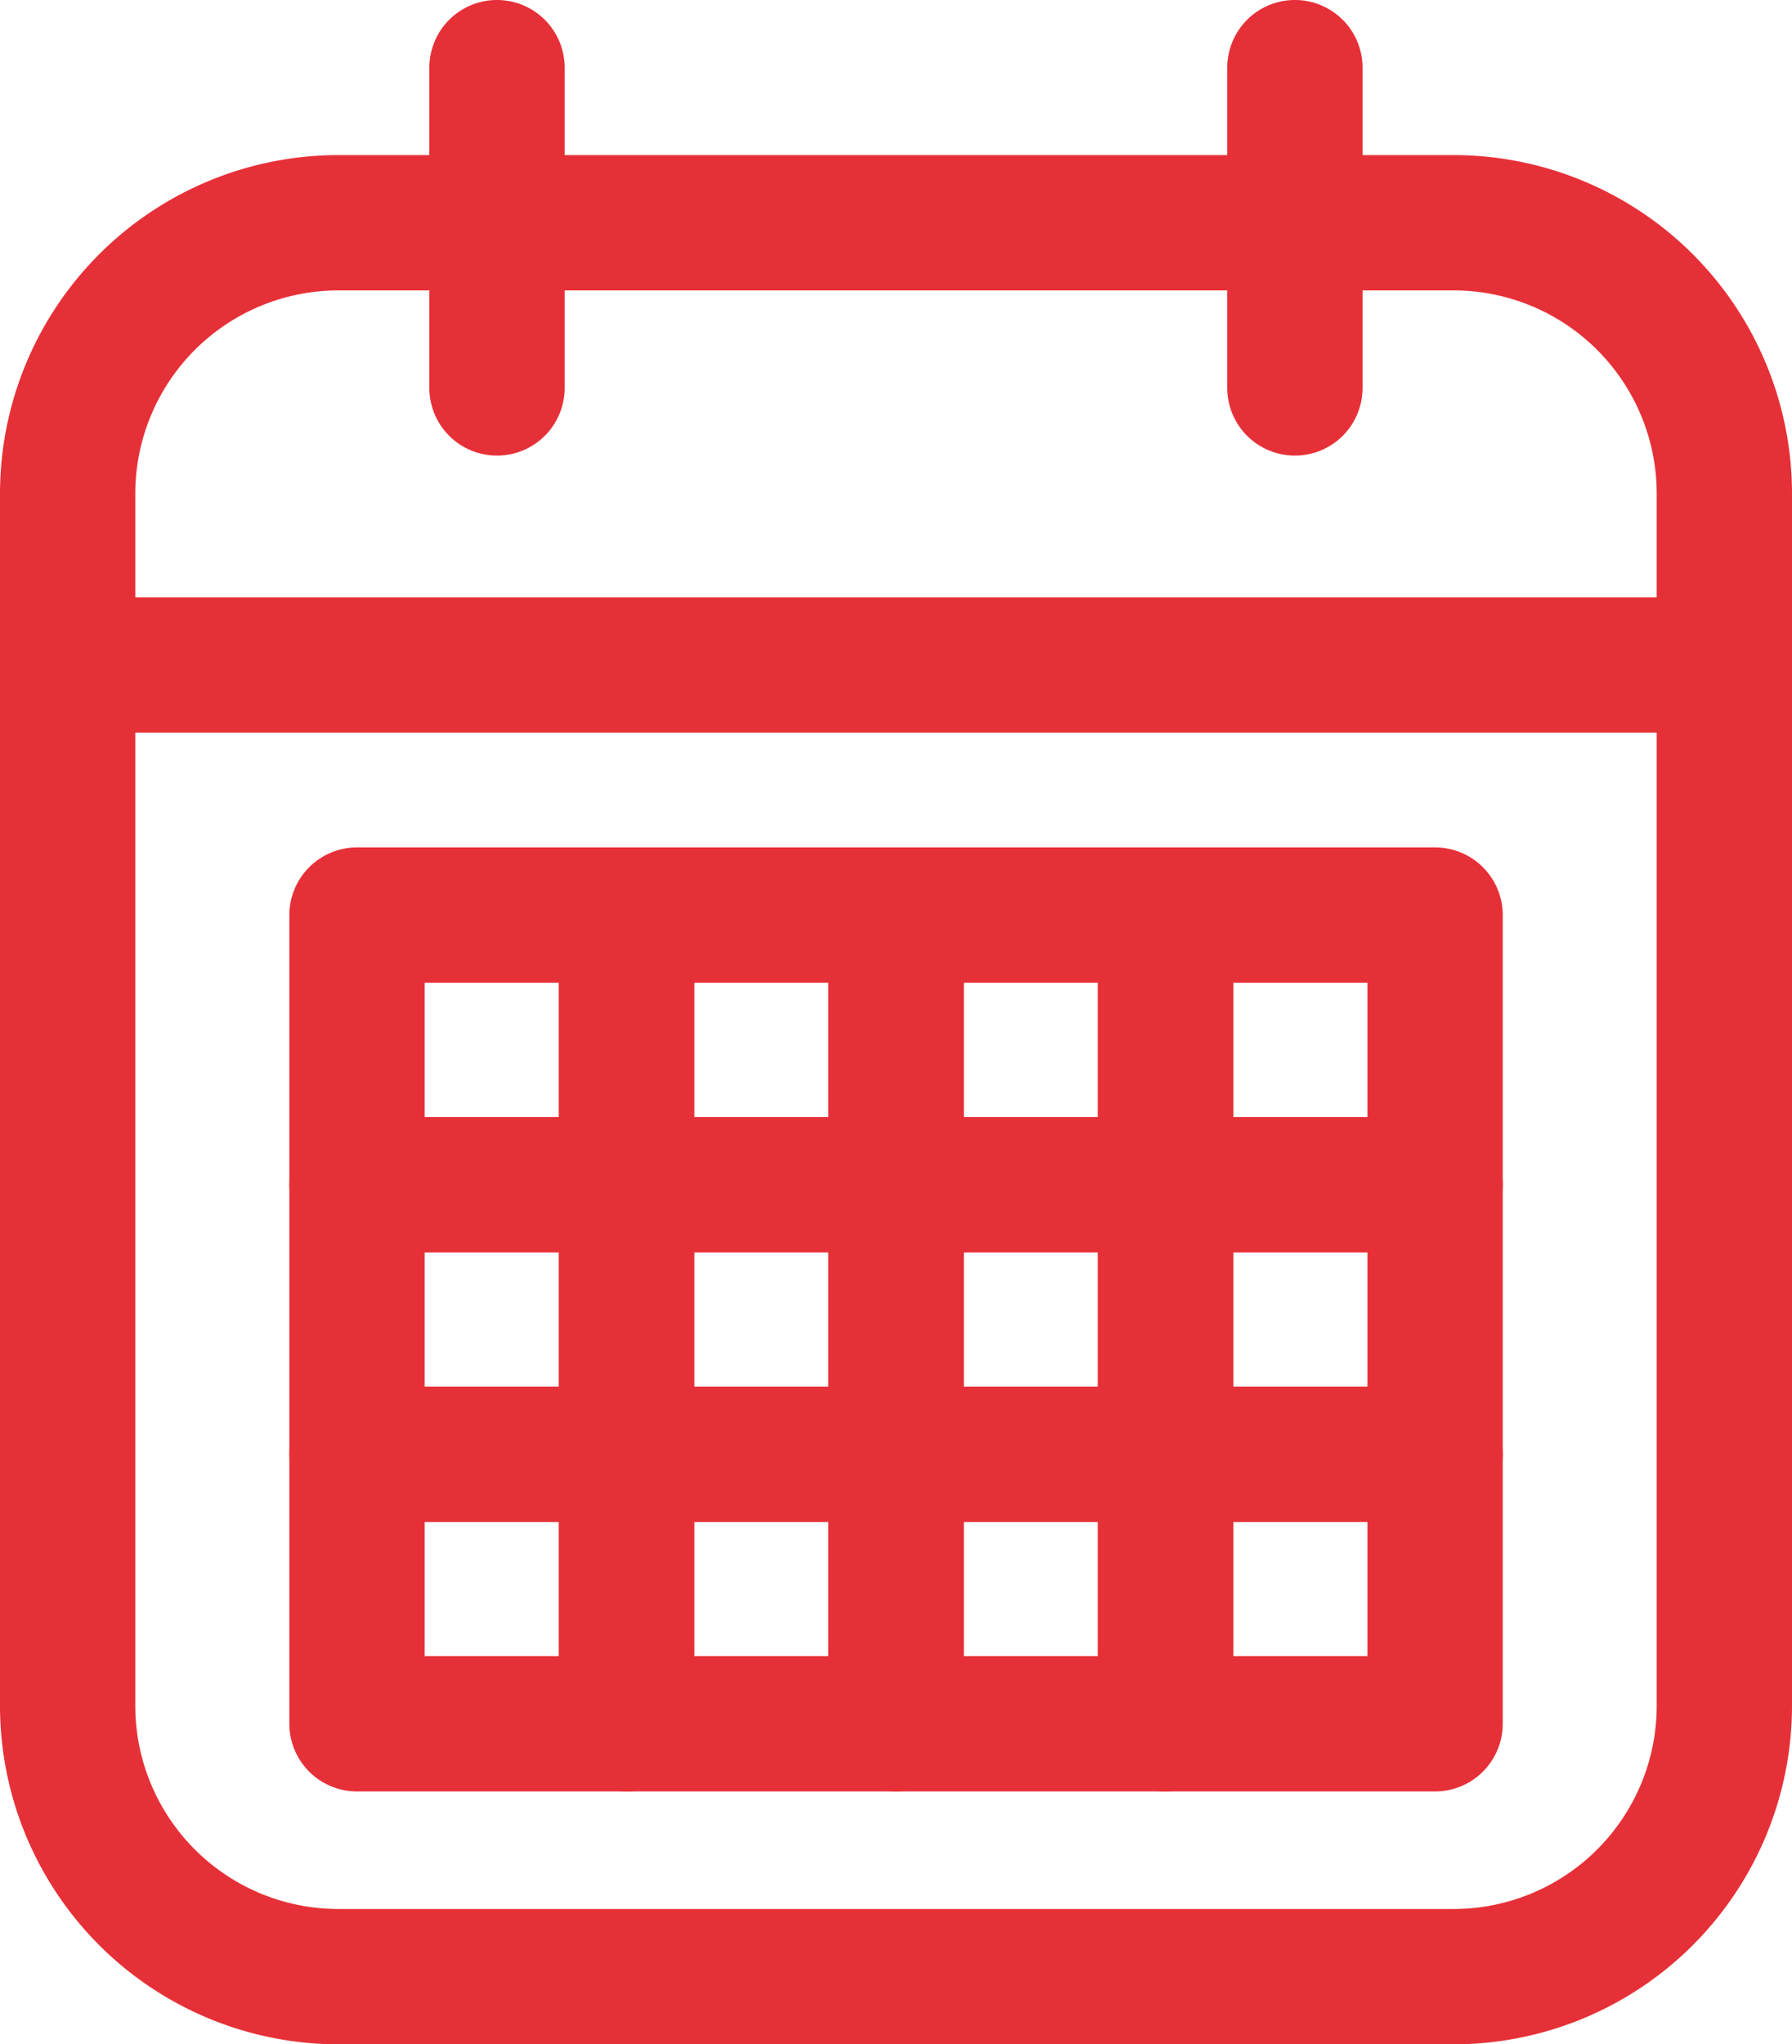
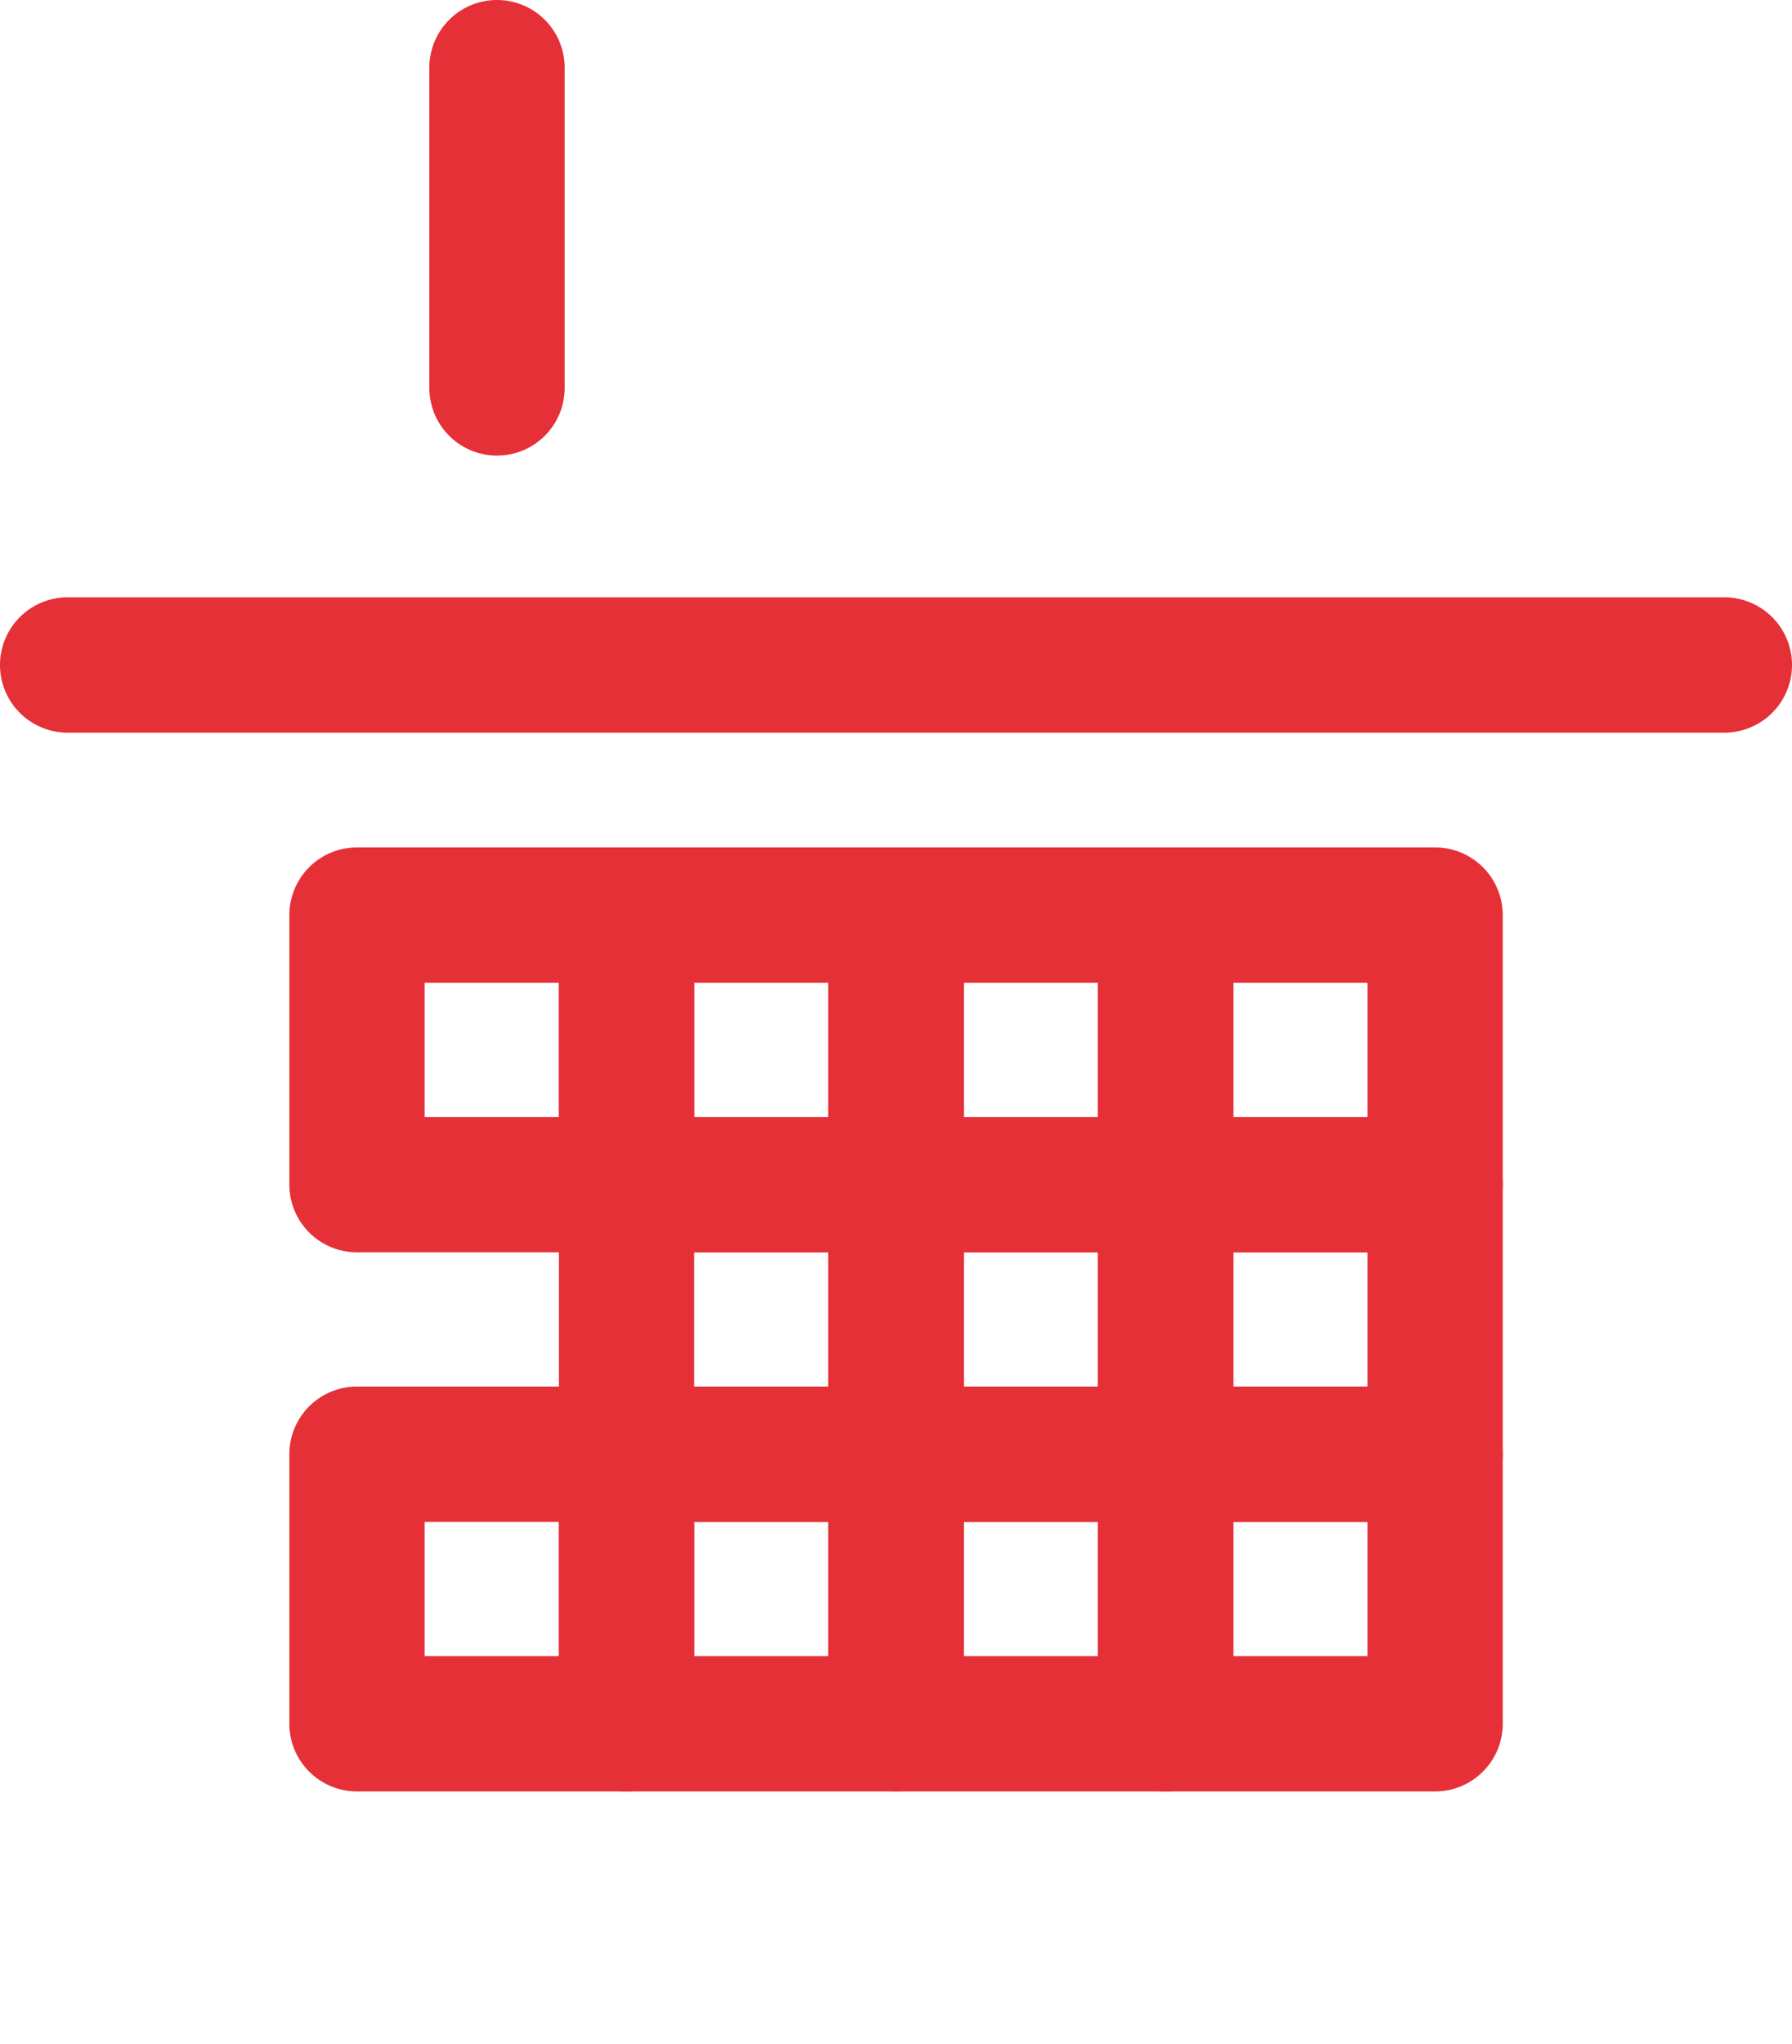
<svg xmlns="http://www.w3.org/2000/svg" width="19.867" height="22.66" viewBox="0 0 19.867 22.66">
  <defs>
    <style>
      .cls-1 {
        fill: none;
      }

      .cls-2 {
        fill: #e63037;
      }
    </style>
  </defs>
  <g id="グループ_7857" data-name="グループ 7857" transform="translate(-3345.092 -692.787)">
    <path id="長方形_237" data-name="長方形 237" class="cls-1" d="M3,0H15a3,3,0,0,1,3,3V5a0,0,0,0,1,0,0H0A0,0,0,0,1,0,5V3A3,3,0,0,1,3,0Z" transform="translate(3346 695)" />
    <g id="グループ_7855" data-name="グループ 7855" transform="translate(3345.842 693.537)">
-       <path id="長方形_139" data-name="長方形 139" class="cls-2" d="M3-.75H15.367A3.754,3.754,0,0,1,19.117,3V16.441a3.754,3.754,0,0,1-3.75,3.75H3a3.754,3.754,0,0,1-3.75-3.75V3A3.754,3.754,0,0,1,3-.75ZM15.367,18.691a2.253,2.253,0,0,0,2.25-2.25V3A2.253,2.253,0,0,0,15.367.75H3A2.253,2.253,0,0,0,.75,3V16.441A2.253,2.253,0,0,0,3,18.691Z" transform="translate(0 1.719)" />
      <path id="線_8" data-name="線 8" class="cls-2" d="M18.367.75H0A.75.75,0,0,1-.75,0,.75.75,0,0,1,0-.75H18.367a.75.75,0,0,1,.75.75A.75.75,0,0,1,18.367.75Z" transform="translate(0 6.621)" />
      <g id="グループ_198" data-name="グループ 198" transform="translate(3.208 9.393)">
        <path id="長方形_140" data-name="長方形 140" class="cls-2" d="M0-.75H2.988a.75.75,0,0,1,.75.75V2.988a.75.75,0,0,1-.75.75H0a.75.75,0,0,1-.75-.75V0A.75.75,0,0,1,0-.75ZM2.238.75H.75V2.238H2.238Z" transform="translate(0 0)" />
        <path id="長方形_141" data-name="長方形 141" class="cls-2" d="M0-.75H2.988a.75.75,0,0,1,.75.75V2.988a.75.75,0,0,1-.75.75H0a.75.75,0,0,1-.75-.75V0A.75.75,0,0,1,0-.75ZM2.238.75H.75V2.238H2.238Z" transform="translate(2.988 0)" />
        <path id="長方形_142" data-name="長方形 142" class="cls-2" d="M0-.75H2.988a.75.75,0,0,1,.75.75V2.988a.75.75,0,0,1-.75.75H0a.75.75,0,0,1-.75-.75V0A.75.75,0,0,1,0-.75ZM2.238.75H.75V2.238H2.238Z" transform="translate(5.976 0)" />
        <path id="長方形_143" data-name="長方形 143" class="cls-2" d="M0-.75H2.988a.75.75,0,0,1,.75.75V2.988a.75.75,0,0,1-.75.75H0a.75.75,0,0,1-.75-.75V0A.75.75,0,0,1,0-.75ZM2.238.75H.75V2.238H2.238Z" transform="translate(8.964 0)" />
-         <path id="長方形_144" data-name="長方形 144" class="cls-2" d="M0-.75H2.988a.75.75,0,0,1,.75.75V2.988a.75.75,0,0,1-.75.75H0a.75.75,0,0,1-.75-.75V0A.75.75,0,0,1,0-.75ZM2.238.75H.75V2.238H2.238Z" transform="translate(0 2.988)" />
        <path id="長方形_145" data-name="長方形 145" class="cls-2" d="M0-.75H2.988a.75.75,0,0,1,.75.75V2.988a.75.75,0,0,1-.75.75H0a.75.75,0,0,1-.75-.75V0A.75.75,0,0,1,0-.75ZM2.238.75H.75V2.238H2.238Z" transform="translate(2.988 2.988)" />
        <path id="長方形_146" data-name="長方形 146" class="cls-2" d="M0-.75H2.988a.75.75,0,0,1,.75.75V2.988a.75.75,0,0,1-.75.75H0a.75.75,0,0,1-.75-.75V0A.75.75,0,0,1,0-.75ZM2.238.75H.75V2.238H2.238Z" transform="translate(5.976 2.988)" />
        <path id="長方形_147" data-name="長方形 147" class="cls-2" d="M0-.75H2.988a.75.75,0,0,1,.75.75V2.988a.75.75,0,0,1-.75.75H0a.75.75,0,0,1-.75-.75V0A.75.75,0,0,1,0-.75ZM2.238.75H.75V2.238H2.238Z" transform="translate(8.964 2.988)" />
        <path id="長方形_148" data-name="長方形 148" class="cls-2" d="M0-.75H2.988a.75.75,0,0,1,.75.75V2.988a.75.75,0,0,1-.75.75H0a.75.75,0,0,1-.75-.75V0A.75.75,0,0,1,0-.75ZM2.238.75H.75V2.238H2.238Z" transform="translate(0 5.976)" />
        <path id="長方形_149" data-name="長方形 149" class="cls-2" d="M0-.75H2.988a.75.75,0,0,1,.75.75V2.988a.75.75,0,0,1-.75.75H0a.75.75,0,0,1-.75-.75V0A.75.75,0,0,1,0-.75ZM2.238.75H.75V2.238H2.238Z" transform="translate(2.988 5.976)" />
        <path id="長方形_150" data-name="長方形 150" class="cls-2" d="M0-.75H2.988a.75.75,0,0,1,.75.75V2.988a.75.75,0,0,1-.75.75H0a.75.75,0,0,1-.75-.75V0A.75.75,0,0,1,0-.75ZM2.238.75H.75V2.238H2.238Z" transform="translate(5.976 5.976)" />
        <path id="長方形_151" data-name="長方形 151" class="cls-2" d="M0-.75H2.988a.75.75,0,0,1,.75.75V2.988a.75.75,0,0,1-.75.75H0a.75.75,0,0,1-.75-.75V0A.75.75,0,0,1,0-.75ZM2.238.75H.75V2.238H2.238Z" transform="translate(8.964 5.976)" />
      </g>
      <g id="グループ_199" data-name="グループ 199" transform="translate(4.76 0)">
        <path id="線_9" data-name="線 9" class="cls-2" d="M0,4.3a.75.75,0,0,1-.75-.75V0A.75.75,0,0,1,0-.75.75.75,0,0,1,.75,0V3.554A.75.75,0,0,1,0,4.3Z" />
-         <path id="線_10" data-name="線 10" class="cls-2" d="M0,4.3a.75.75,0,0,1-.75-.75V0A.75.75,0,0,1,0-.75.75.75,0,0,1,.75,0V3.554A.75.75,0,0,1,0,4.3Z" transform="translate(8.846)" />
      </g>
    </g>
  </g>
</svg>